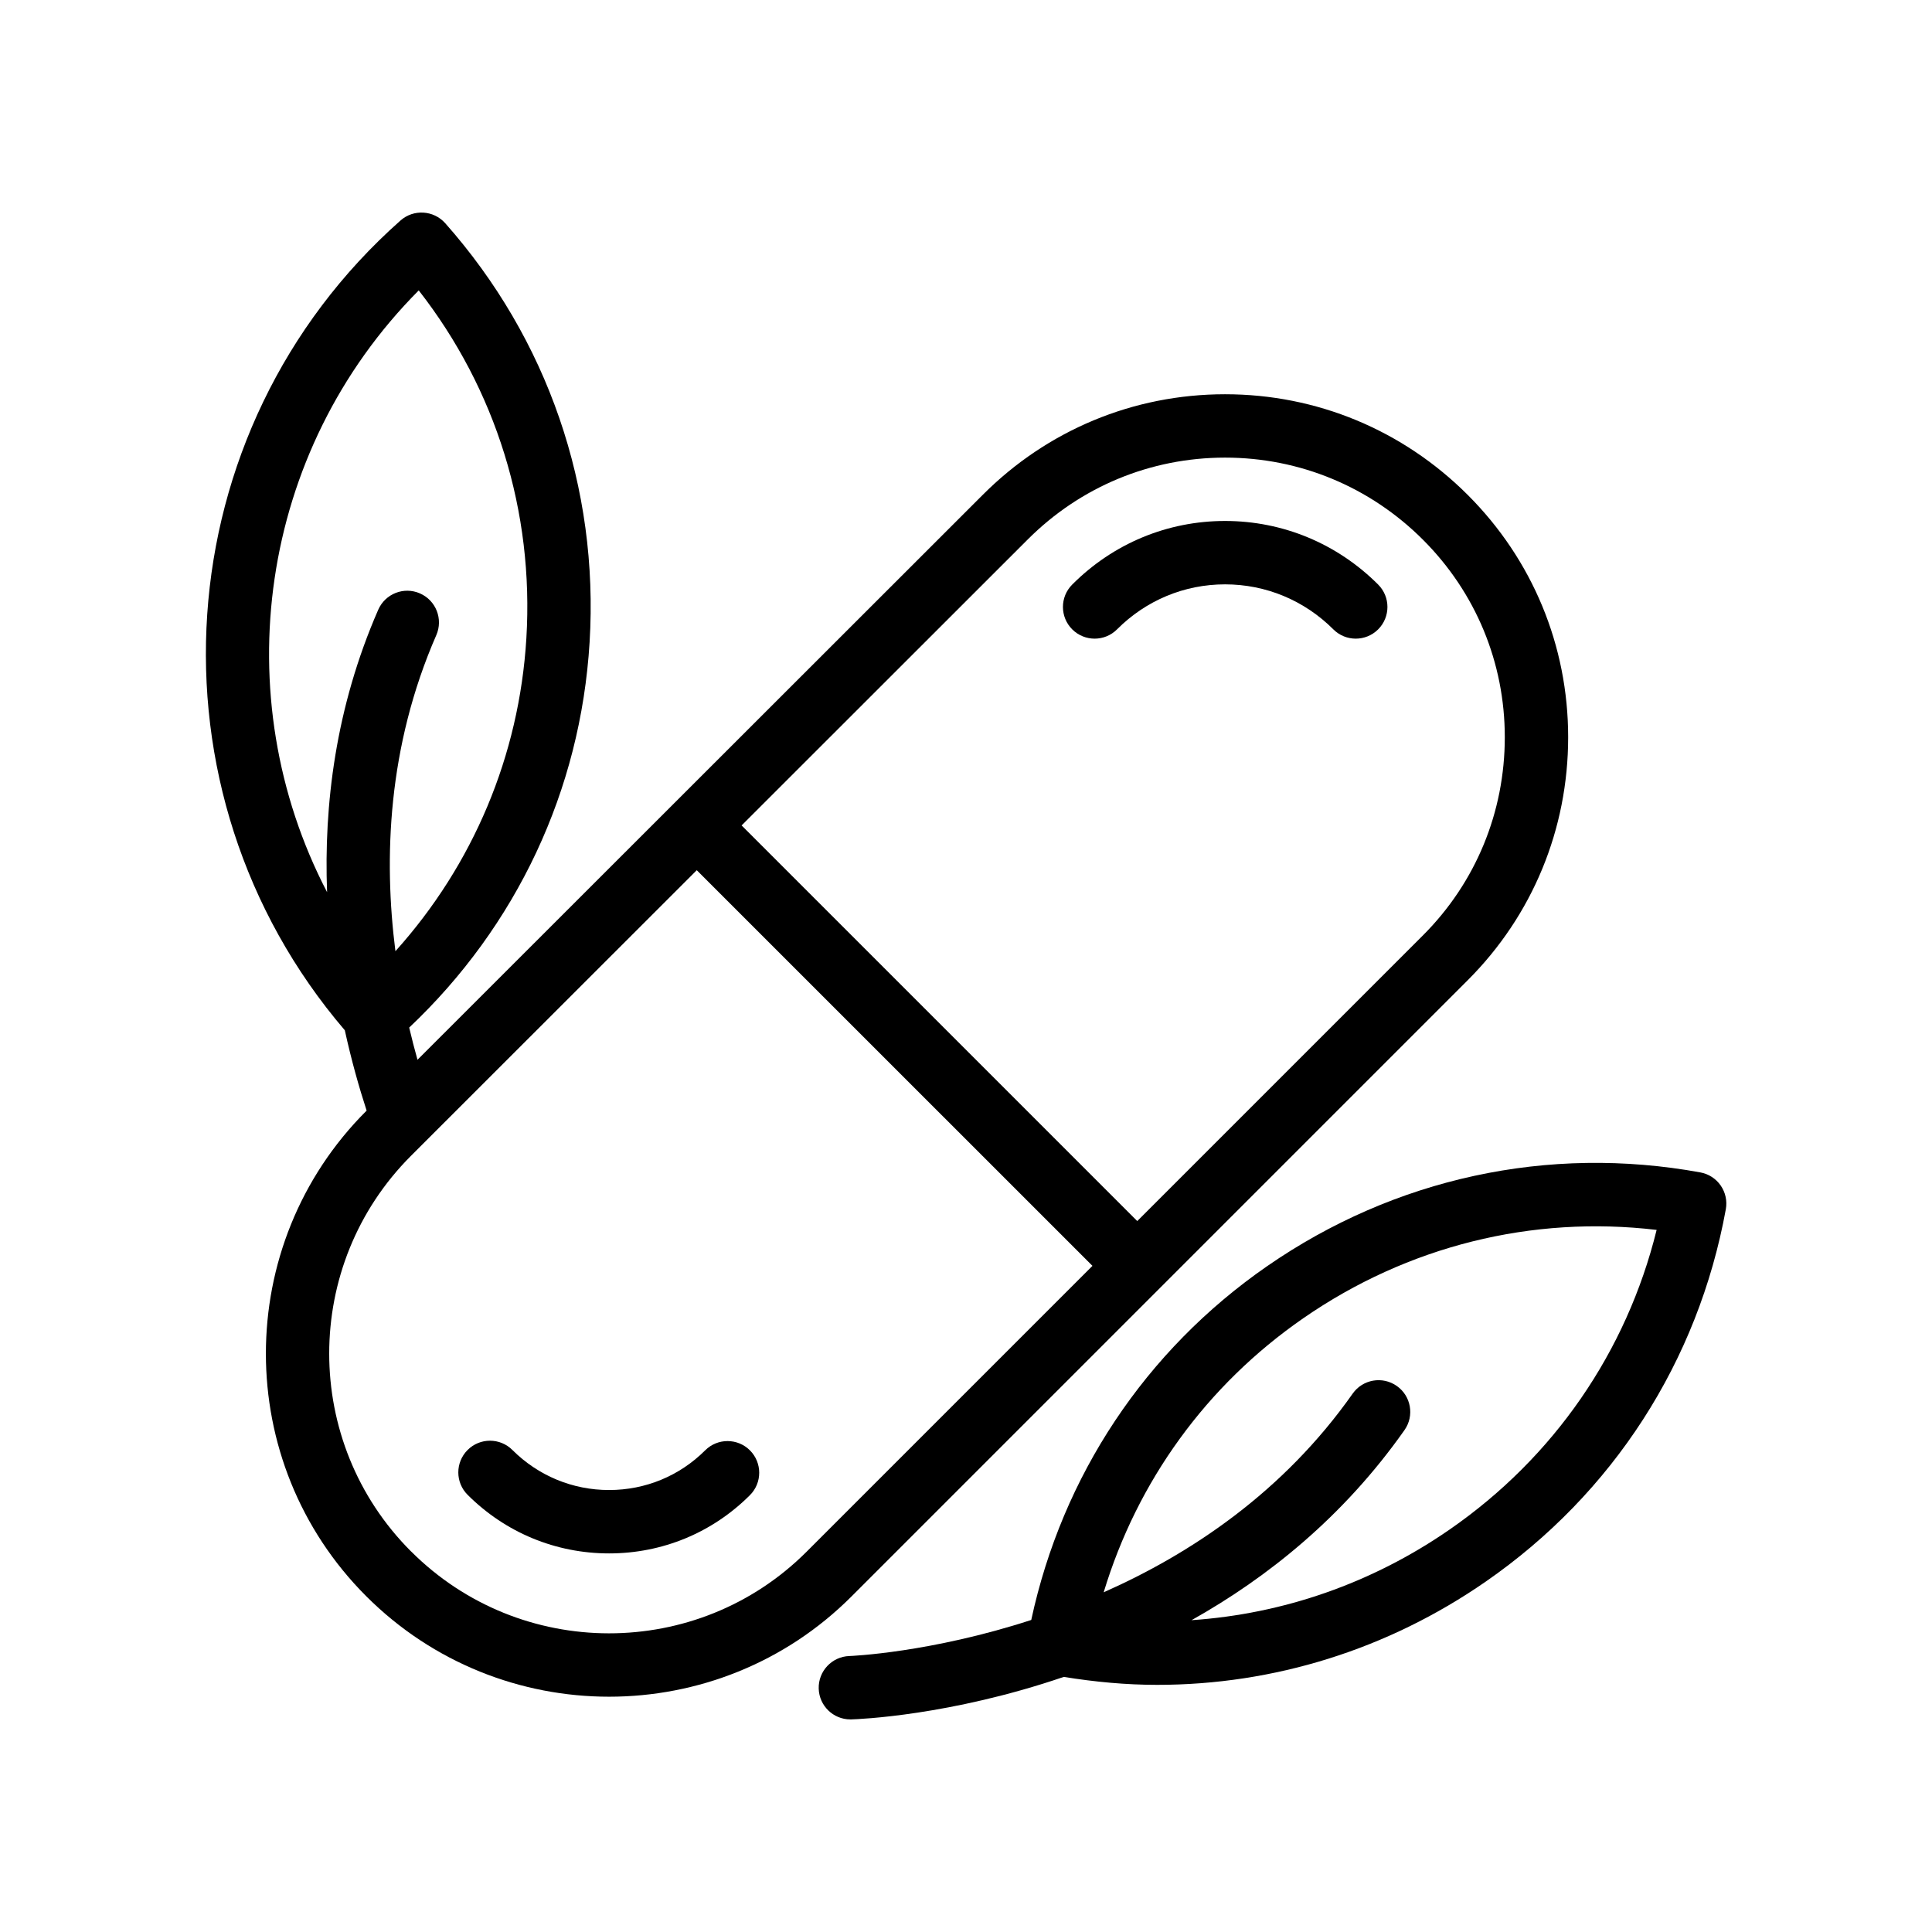
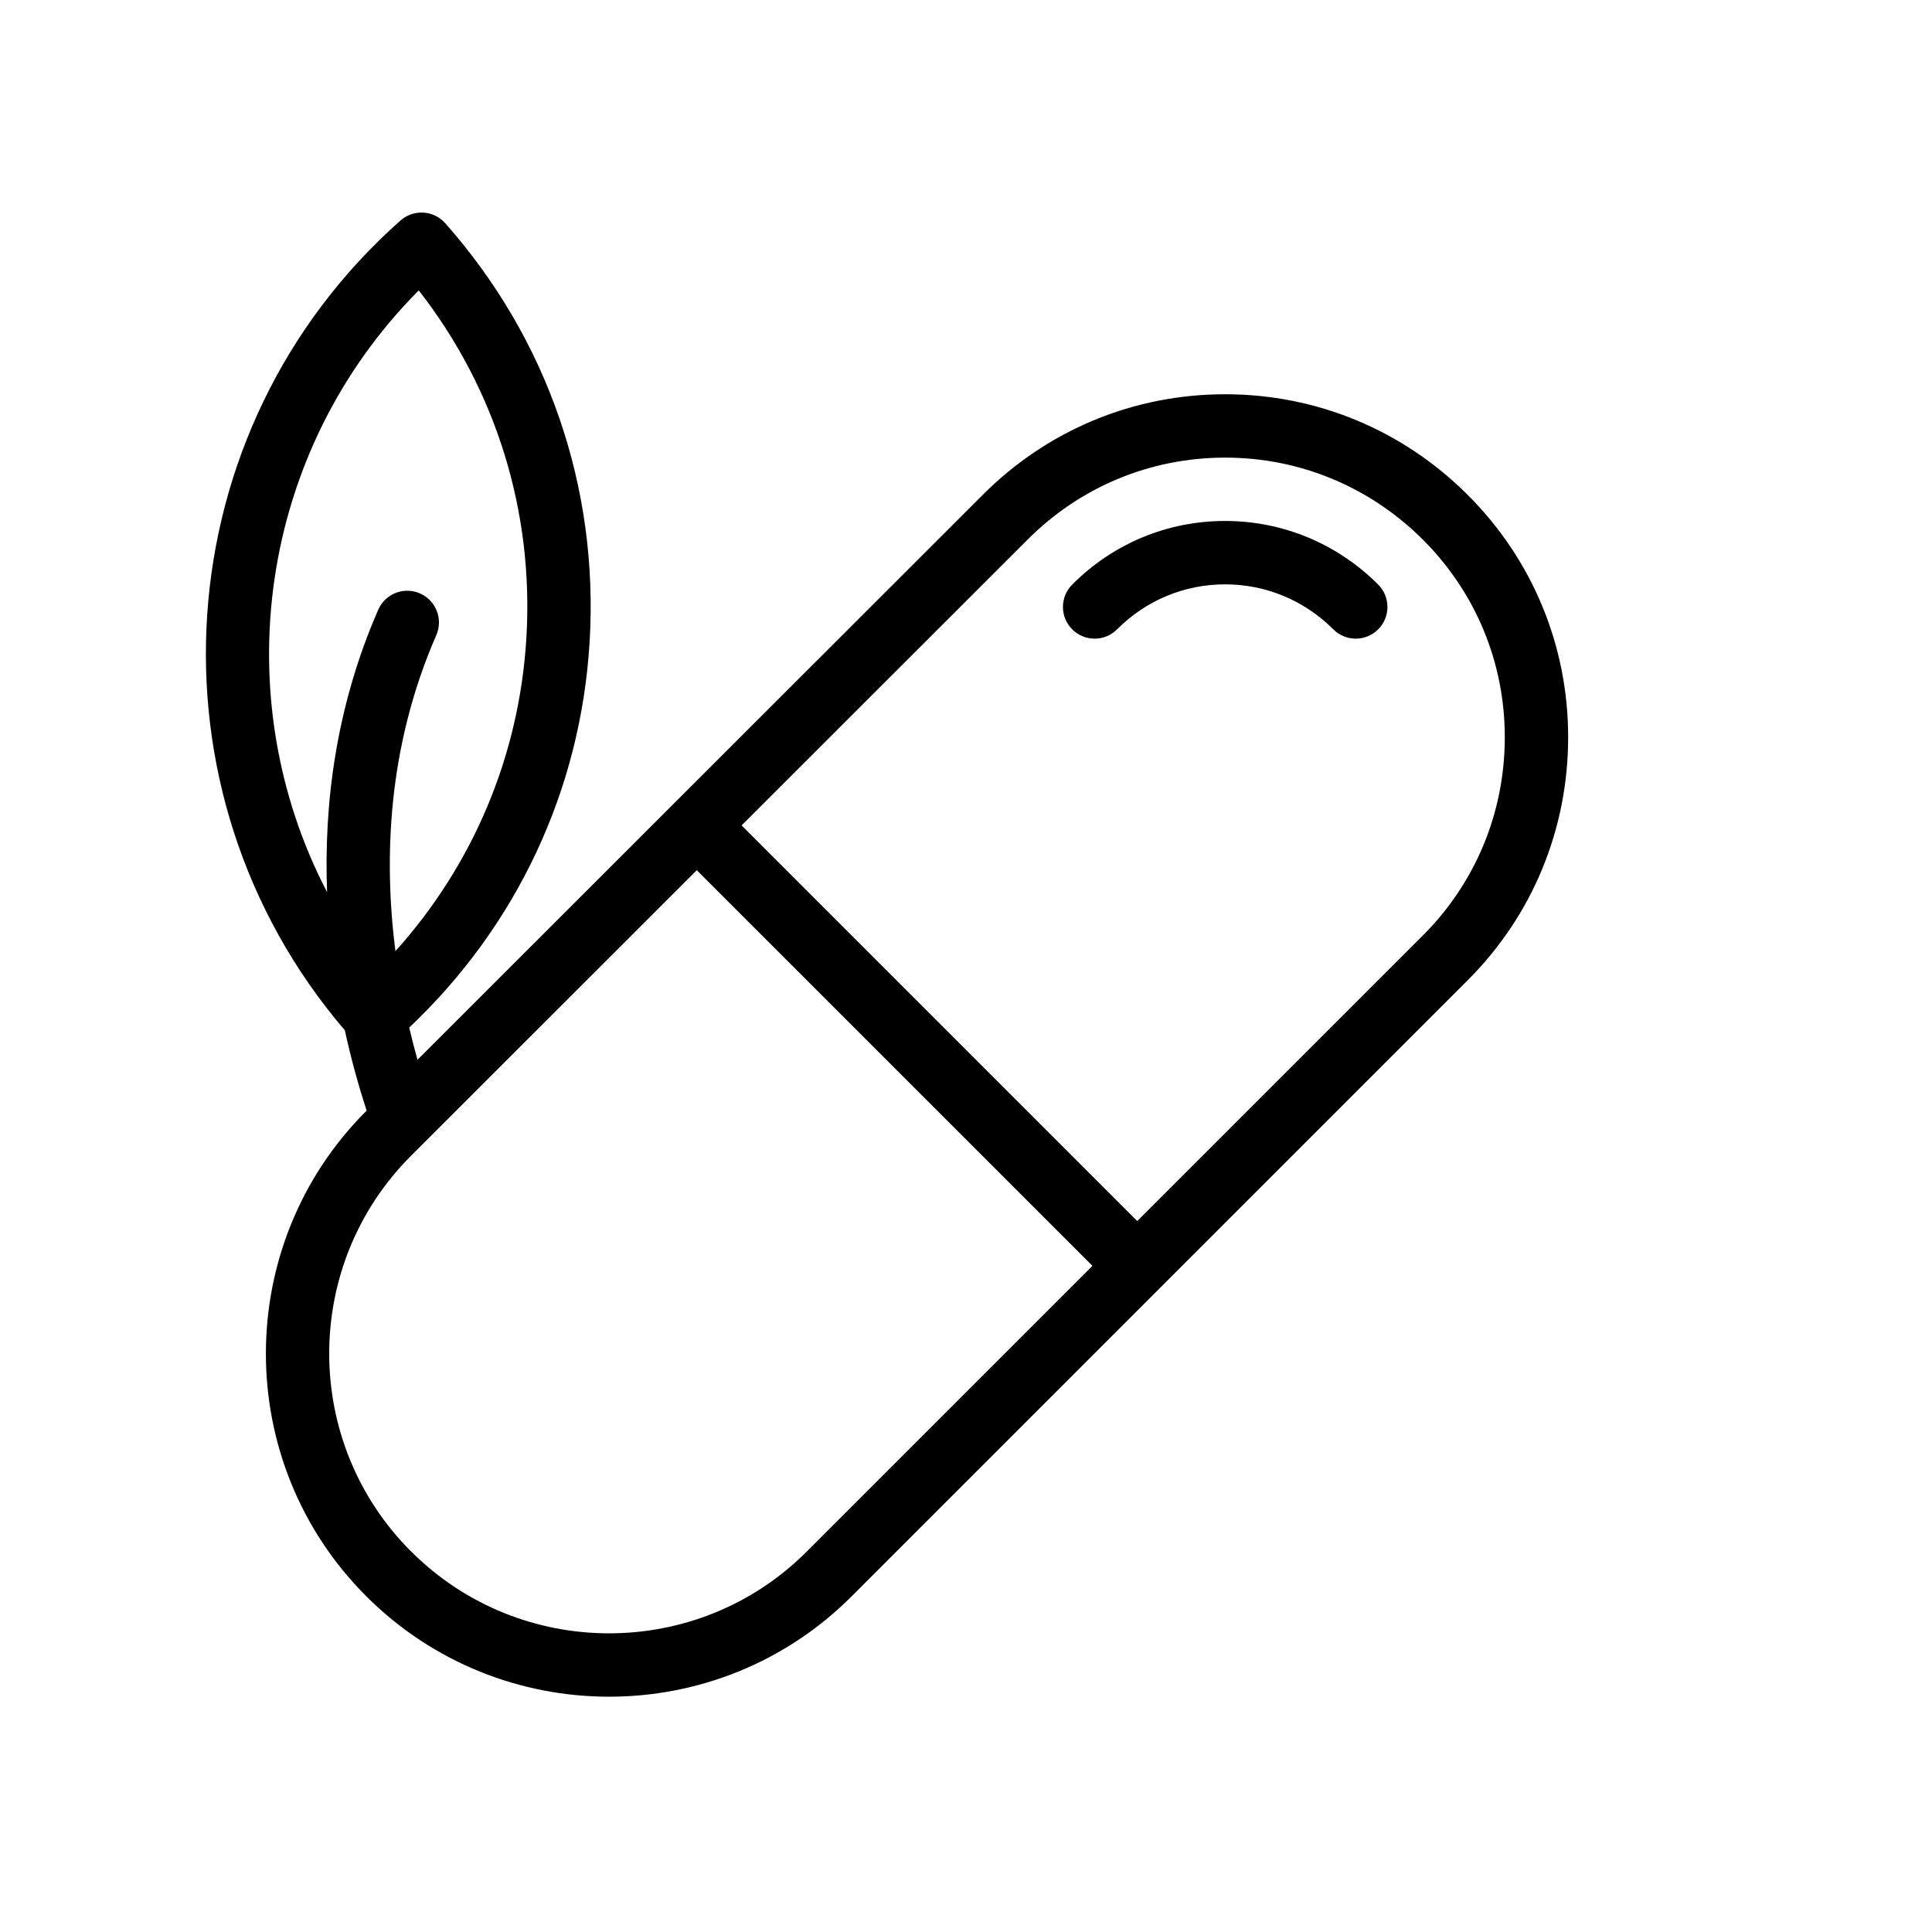
<svg xmlns="http://www.w3.org/2000/svg" fill="#000000" width="800px" height="800px" version="1.1" viewBox="144 144 512 512">
  <g>
    <path d="m532.98 403.75c17.148-17.145 26.598-40.016 26.598-64.387 0-24.238-9.445-47.035-26.598-64.191-17.215-17.211-40.055-26.691-64.32-26.691h-0.066c-24.246 0.016-47.043 9.496-64.188 26.691l-81.641 81.594c-0.016 0.016-0.039 0.02-0.055 0.035s-0.02 0.039-0.035 0.055l-68.035 67.996c-0.758-2.707-1.496-5.547-2.199-8.535 28.422-26.848 45.434-62.855 47.809-102.12 2.484-40.949-11.102-80.387-38.258-111.04-3.078-3.461-8.387-3.789-11.852-0.723-62.676 55.523-68.996 151.21-14.762 214.6 1.75 7.973 3.777 15.141 5.781 21.289l-0.109 0.109c-35.449 35.449-35.449 93.129 0 128.58 17.754 17.754 41.066 26.633 64.371 26.633 23.258 0 46.508-8.848 64.203-26.535zm-278.01-182.79c20.469 26.23 30.555 58.648 28.52 92.219-1.891 31.18-14.152 60.043-34.699 82.898-3.133-24.562-2.082-54.191 10.836-83.762 1.855-4.246-0.086-9.199-4.332-11.055-4.242-1.871-9.203 0.074-11.059 4.328-11.34 25.957-14.43 51.809-13.555 74.844-26.984-51.84-18.184-116.8 24.289-159.47zm161.32 66.074c13.98-14.023 32.559-21.746 52.316-21.762h0.055c19.777 0 38.406 7.734 52.449 21.77 13.977 13.98 21.676 32.562 21.676 52.316 0 19.887-7.699 38.531-21.676 52.512l-75.727 75.727-104.85-104.85zm-163.37 268.1c-28.902-28.906-28.902-75.926-0.004-104.83l75.734-75.688 104.86 104.85-75.762 75.762c-28.879 28.871-75.91 28.824-104.82-0.098z" />
-     <path d="m330.87 528.36c-6.789 6.781-15.832 10.512-25.453 10.512-9.676 0-18.777-3.773-25.625-10.609-3.281-3.281-8.602-3.281-11.875 0-3.281 3.281-3.281 8.594 0 11.875 10.02 10.012 23.336 15.531 37.5 15.531 14.109 0 27.359-5.477 37.316-15.434 3.285-3.273 3.285-8.594 0.008-11.875-3.277-3.281-8.598-3.281-11.871 0z" />
-     <path d="m594.61 454.7c-40.305-7.363-81.062 1.492-114.79 24.836-32.34 22.395-54.301 55.586-62.527 93.773-26.762 8.691-47.762 9.543-48.188 9.555-4.633 0.148-8.277 4.019-8.137 8.652 0.137 4.543 3.863 8.145 8.383 8.145h0.246c1.949-0.059 26.18-0.98 56.316-11.266 8.262 1.34 16.531 2.109 24.754 2.109 30.902 0 61.062-9.355 87.035-27.34 33.723-23.336 56.328-58.391 63.66-98.703 0.398-2.188-0.09-4.445-1.355-6.281-1.266-1.832-3.207-3.086-5.398-3.481zm-66.461 94.652c-20.562 14.23-44.09 22.367-68.379 24.012 20.109-11.277 40.242-27.371 56.434-50.375 2.668-3.789 1.758-9.027-2.035-11.691-3.797-2.672-9.027-1.77-11.703 2.035-18.395 26.133-42.949 42.441-65.977 52.641 8.887-29.398 27.203-54.84 52.891-72.625 27.652-19.141 60.609-27.324 93.645-23.41-7.973 32.312-27.23 60.285-54.875 79.414z" />
    <path d="m434.09 313.25c2.152 0 4.305-0.82 5.945-2.469 7.672-7.691 17.832-11.922 28.617-11.922 10.812 0 21.004 4.238 28.699 11.93 3.281 3.281 8.594 3.281 11.875 0s3.281-8.594 0-11.875c-10.863-10.863-25.277-16.852-40.574-16.852-15.281 0-29.668 5.984-40.508 16.859-3.277 3.281-3.269 8.602 0.016 11.875 1.641 1.633 3.785 2.453 5.93 2.453z" />
  </g>
</svg>